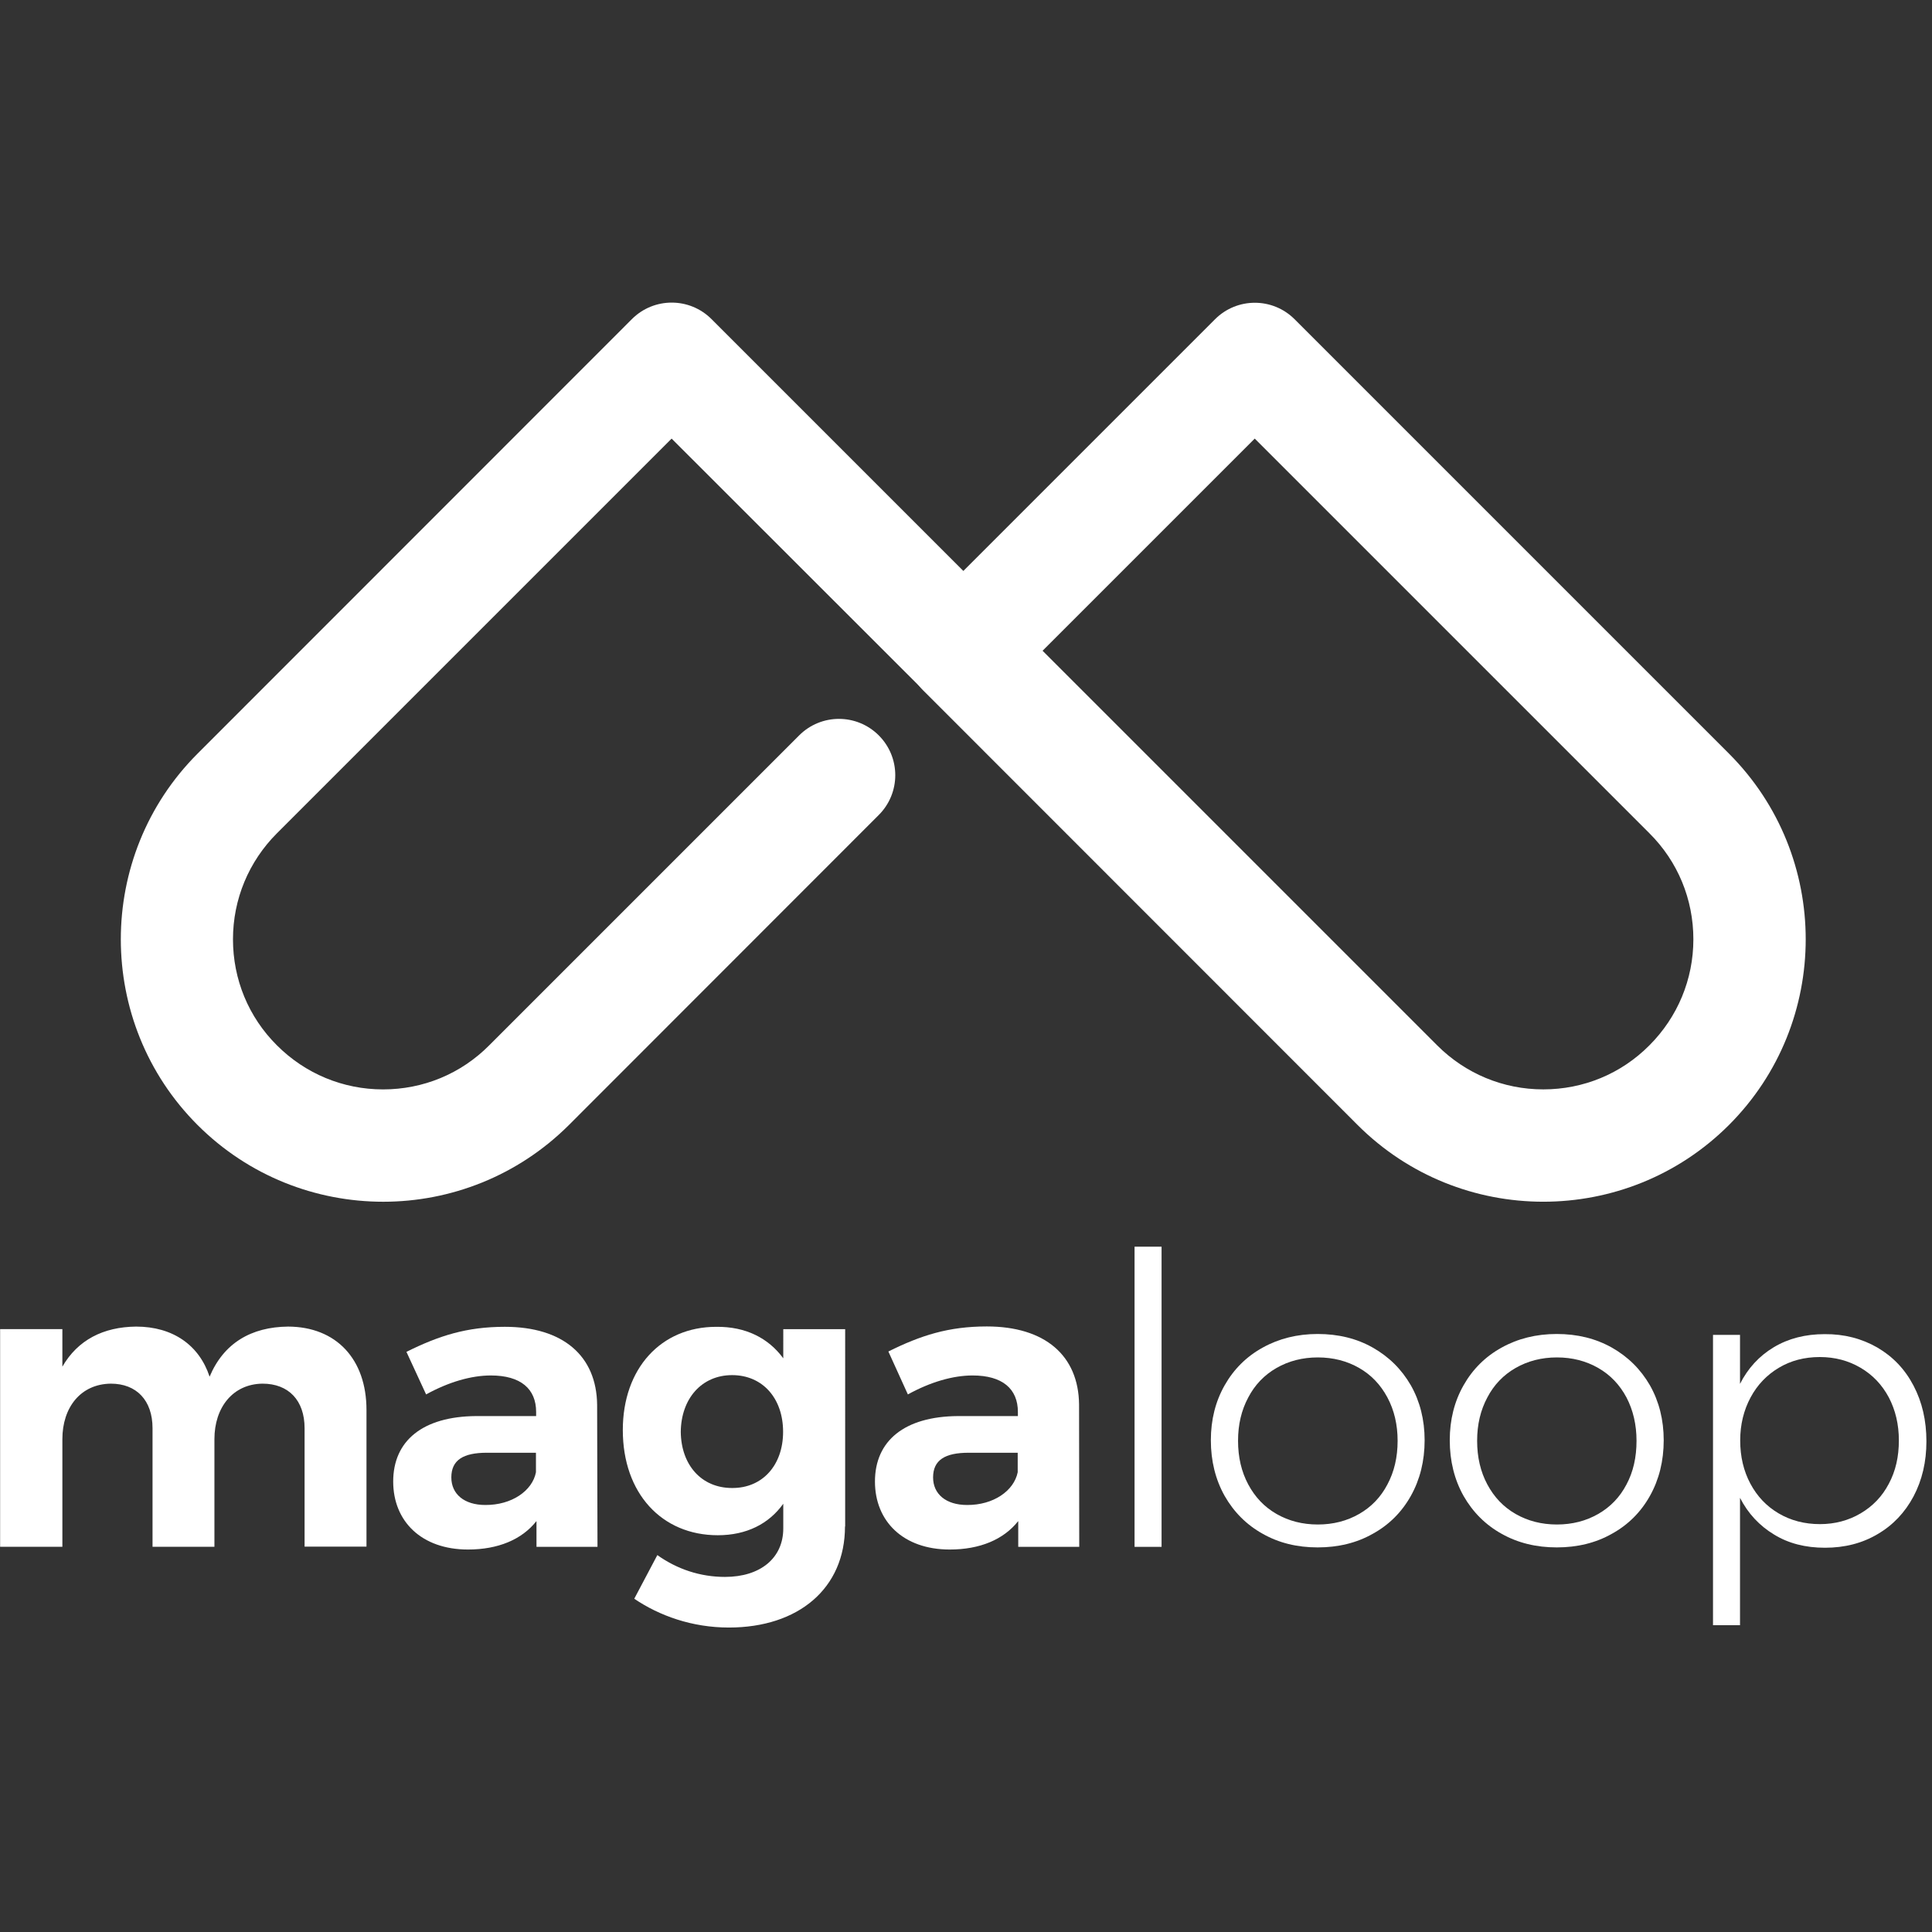
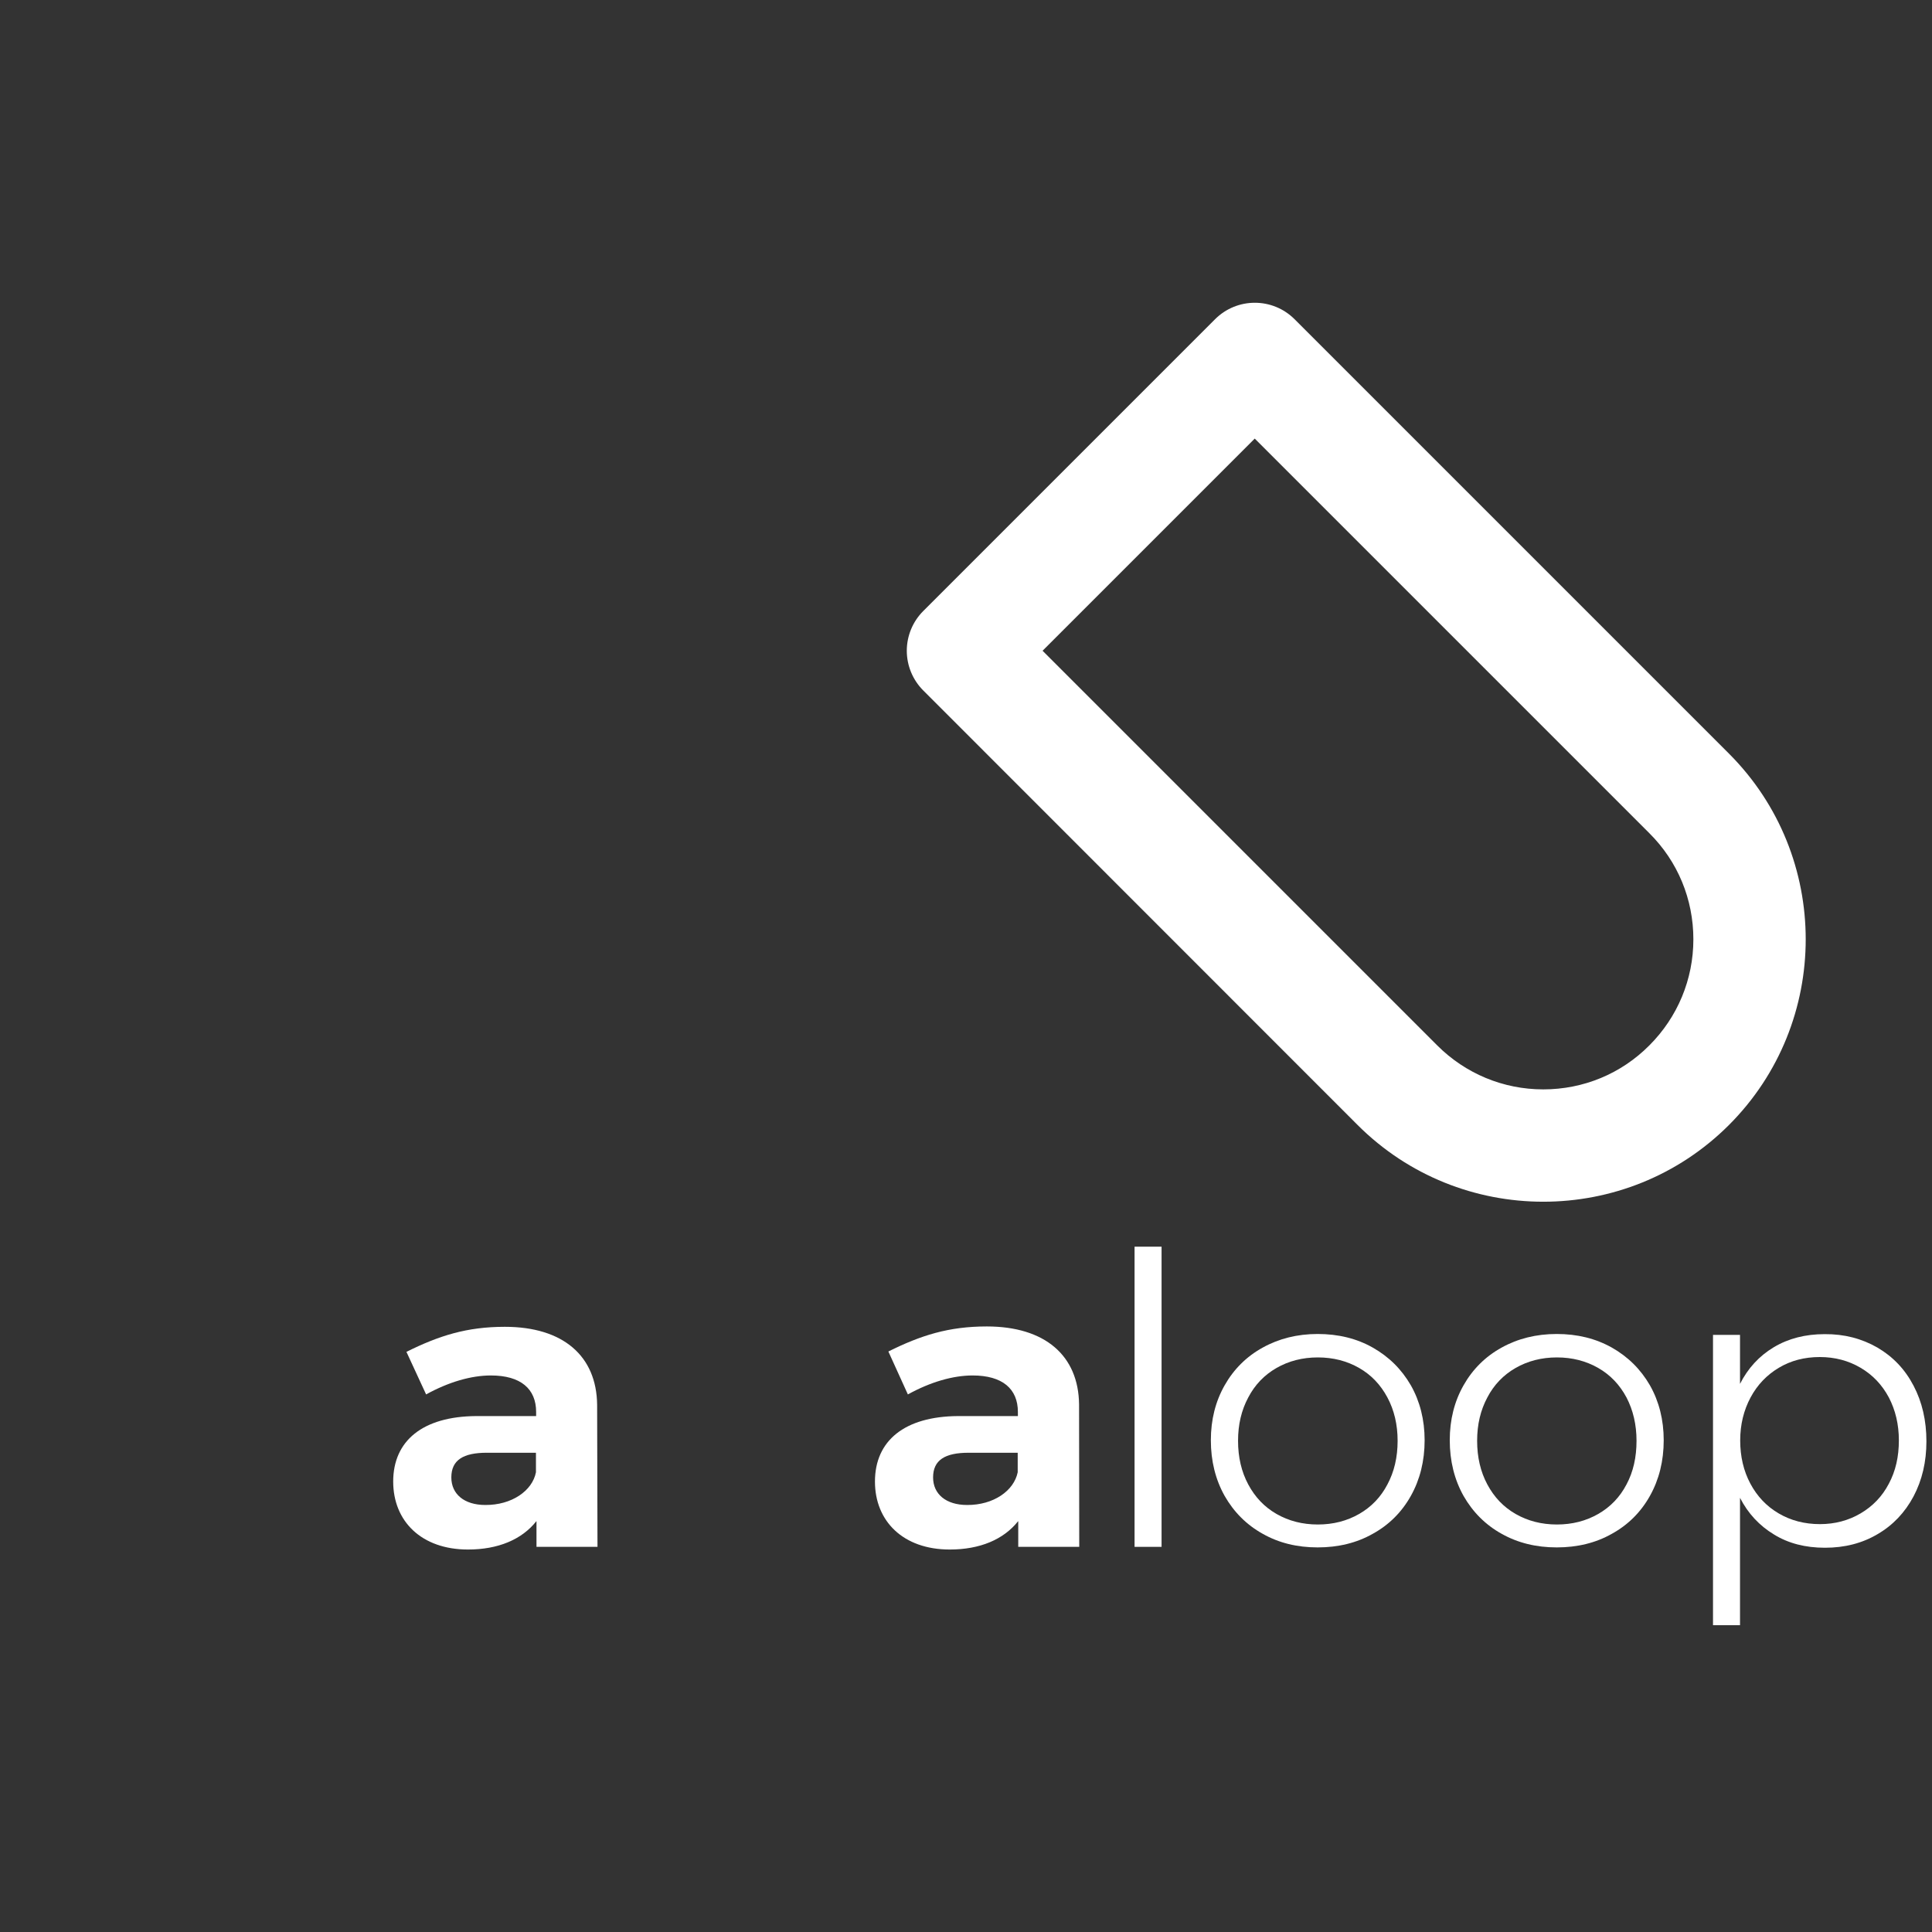
<svg xmlns="http://www.w3.org/2000/svg" version="1.1" id="Ebene_1" x="0px" y="0px" viewBox="0 0 1080 1080" style="enable-background:new 0 0 1080 1080;" xml:space="preserve">
  <rect x="0" y="0" width="1080" height="1080" fill="#333333" stroke="none" />
  <style type="text/css">
	.st0{fill:#FFFFFF;}
	.st1{fill-rule:evenodd;clip-rule:evenodd;fill:#FFFFFF;}
</style>
  <g transform="matrix(1,0,0,1,43.036,-0.617)">
-     <path class="st0" d="M171.2,672.4c-37.6,0-75.2-14.3-103.8-42.9c-57.2-57.2-57.2-150.4,0-207.6L310.2,179   c12.3-12.3,32.2-12.3,44.5,0l163.1,163.1c12.3,12.3,12.3,32.2,0,44.5c-12.3,12.3-32.2,12.3-44.5,0L332.4,245.8L111.8,466.4   c-15.8,15.8-24.6,36.9-24.6,59.3c0,22.4,8.7,43.5,24.6,59.3c15.8,15.8,36.9,24.6,59.3,24.6s43.5-8.7,59.3-24.6l173.3-173.3   c12.3-12.3,32.2-12.3,44.5,0c12.3,12.3,12.3,32.2,0,44.5L275,629.5C246.3,658.1,208.7,672.4,171.2,672.4" />
-   </g>
+     </g>
  <g transform="matrix(1,0,0,1,117.103,61.272)">
    <path class="st0" d="M465.7,302.5l220.6,220.6c15.8,15.8,36.9,24.6,59.3,24.6c22.4,0,43.5-8.7,59.3-24.6   c15.8-15.8,24.6-36.9,24.6-59.3c0-22.4-8.7-43.5-24.6-59.3L584.3,183.9L465.7,302.5z M745.6,610.5c-37.6,0-75.2-14.3-103.8-42.9   L399,324.7c-5.9-5.9-9.2-13.9-9.2-22.2c0-8.3,3.3-16.3,9.2-22.2l163.1-163.1c12.3-12.3,32.2-12.3,44.5,0L849.4,360   c57.2,57.2,57.2,150.4,0,207.6C820.8,596.2,783.2,610.5,745.6,610.5" />
  </g>
  <g transform="matrix(1,0,0,1,41.166,130.372)">
-     <path class="st0" d="M163.7,657.8v76.4h-34.6V668c0-15.6-9-24.9-23.5-24.9c-16.7,0.2-26.9,13.4-26.9,31v60.2H44.1V668   c0-15.6-9-24.9-23.3-24.9c-17,0.2-27.1,13.4-27.1,31v60.2h-34.8V612.6h34.8v21c8.6-14.9,22.8-22.2,41.2-22.4   c20.6,0,35.3,10.4,41.1,28c7.9-18.8,23.3-27.8,43.9-28C146.8,611.3,163.7,629.4,163.7,657.8" />
-   </g>
+     </g>
  <g transform="matrix(1,0,0,1,60.198,123.693)">
    <path class="st0" d="M239.4,699.3v-10.9H212c-13.3,0-19.9,4.1-19.9,13.8c0,9.3,7.2,15.4,19,15.4   C225.8,717.7,237.4,709.7,239.4,699.3 M239.6,726.7c-8.1,10.2-21.3,15.8-38.2,15.8c-26,0-41.8-15.8-41.8-38   c0-22.8,16.5-36.4,46.4-36.6h33.5v-2.3c0-12.9-8.6-20.4-25.3-20.4c-10.9,0-23.5,3.6-36.2,10.6L167,632c18.1-9,33.7-14,55-14   c32.6,0,51.3,16.3,51.6,43.6l0.2,79.4h-34.1V726.7z" />
  </g>
  <g transform="matrix(1,0,0,1,87.955,137.004)">
-     <path class="st0" d="M349.8,663.4c0-18.8-11.5-31.7-28.5-31.7s-28.5,13.1-28.7,31.7c0.2,18.5,11.5,31.4,28.7,31.4   C338.3,694.9,349.8,682,349.8,663.4 M384.4,716.3c0,34.6-26,56.5-64.9,56.5c-20.6,0-38.9-6.6-52.9-16.1l12.9-24.4   c11.1,7.9,24,12.2,37.8,12.2c19.9,0,32.6-10.6,32.6-27.1v-13.8c-8.1,11.3-20.6,17.6-36.6,17.6c-31.4,0-53.1-23.5-53.1-58.8   c0-34.4,21.3-57.7,52.2-57.7c16.5-0.2,29.2,6.3,37.5,17.6V606h34.6V716.3z" />
-   </g>
+     </g>
  <g transform="matrix(1,0,0,1,114.304,123.693)">
    <path class="st0" d="M454.6,699.3v-10.9h-27.4c-13.3,0-19.9,4.1-19.9,13.8c0,9.3,7.2,15.4,19,15.4   C441,717.7,452.5,709.7,454.6,699.3 M454.8,726.7c-8.1,10.2-21.3,15.8-38.2,15.8c-26,0-41.8-15.8-41.8-38   c0-22.8,16.5-36.4,46.4-36.6h33.5v-2.3c0-12.9-8.6-20.4-25.3-20.4c-10.9,0-23.5,3.6-36.2,10.6l-10.9-24c18.1-9,33.7-14,55-14   c32.6,0,51.3,16.3,51.6,43.6L489,741h-34.1V726.7z" />
  </g>
  <g transform="matrix(1,0,0,1,-337.073,-116.399)">
    <rect x="971.3" y="813.3" class="st1" width="15.1" height="167.8" />
  </g>
  <g transform="matrix(1,0,0,1,143.376,136.006)">
    <path class="st0" d="M570.2,628.7c-6.8,3.9-12.1,9.4-15.8,16.5c-3.8,7.1-5.7,15.1-5.7,24.2c0,9.2,1.9,17.3,5.7,24.4   c3.8,7.1,9,12.6,15.8,16.5c6.8,3.9,14.5,5.9,23.1,5.9c8.6,0,16.3-2,23.1-5.9c6.8-3.9,12.1-9.4,15.8-16.5c3.8-7.1,5.7-15.2,5.7-24.4   c0-9-1.9-17.1-5.7-24.2c-3.8-7.1-9-12.6-15.8-16.5c-6.8-3.9-14.5-5.9-23.1-5.9C584.7,622.8,577,624.8,570.2,628.7 M624,617.3   c9,5.1,16.1,12.1,21.3,21.1c5.1,9,7.7,19.3,7.7,30.7c0,11.6-2.6,22-7.7,31.1s-12.2,16.2-21.3,21.2c-9,5.1-19.3,7.6-30.8,7.6   c-11.5,0-21.7-2.5-30.7-7.6c-9-5-16.1-12.1-21.3-21.2c-5.1-9.1-7.7-19.5-7.7-31.1c0-11.5,2.6-21.7,7.7-30.7   c5.1-9,12.2-16.1,21.3-21.1c9-5,19.3-7.6,30.7-7.6C604.7,609.7,615,612.2,624,617.3" />
  </g>
  <g transform="matrix(1,0,0,1,170.226,136.006)">
    <path class="st0" d="M677,628.7c-6.8,3.9-12.1,9.4-15.8,16.5c-3.8,7.1-5.7,15.1-5.7,24.2c0,9.2,1.9,17.3,5.7,24.4   c3.8,7.1,9,12.6,15.8,16.5c6.8,3.9,14.5,5.9,23.1,5.9c8.6,0,16.3-2,23.1-5.9c6.8-3.9,12.1-9.4,15.8-16.5c3.8-7.1,5.6-15.2,5.6-24.4   c0-9-1.9-17.1-5.6-24.2c-3.8-7.1-9-12.6-15.8-16.5c-6.8-3.9-14.5-5.9-23.1-5.9C691.5,622.8,683.8,624.8,677,628.7 M730.8,617.3   c9,5.1,16.1,12.1,21.3,21.1c5.1,9,7.7,19.3,7.7,30.7c0,11.6-2.6,22-7.7,31.1c-5.1,9.1-12.2,16.2-21.3,21.2   c-9,5.1-19.3,7.6-30.8,7.6s-21.7-2.5-30.8-7.6c-9-5-16.1-12.1-21.3-21.2c-5.1-9.1-7.7-19.5-7.7-31.1c0-11.5,2.6-21.7,7.7-30.7   c5.1-9,12.2-16.1,21.3-21.1c9-5,19.3-7.6,30.8-7.6S721.7,612.2,730.8,617.3" />
  </g>
  <g transform="matrix(1,0,0,1,208.978,128.395)">
    <path class="st0" d="M831.1,717.6c6.8-4,12.1-9.5,15.8-16.6c3.8-7.1,5.6-15.1,5.6-24.2c0-8.9-1.9-16.9-5.6-24   c-3.8-7.1-9-12.6-15.8-16.6c-6.8-4-14.4-6-22.8-6c-8.6,0-16.2,2-22.9,6c-6.7,4-12,9.5-15.8,16.6c-3.8,7.1-5.8,15.1-5.8,24   c0,9,1.9,17.1,5.7,24.2c3.8,7.1,9,12.6,15.8,16.6c6.8,4,14.5,6,23.1,6C816.7,723.6,824.3,721.6,831.1,717.6 M840.5,624.9   c8.7,5.1,15.4,12.1,20.2,21.3c4.8,9.1,7.2,19.5,7.2,31.1c0,11.5-2.4,21.7-7.2,30.8c-4.8,9-11.5,16.1-20.1,21.1   c-8.6,5.1-18.4,7.6-29.4,7.6c-10.9,0-20.4-2.4-28.5-7.4c-8.1-4.9-14.5-11.7-19-20.5v71.2h-15.1V617.8h15.1v27.4   c4.4-8.7,10.7-15.6,18.9-20.5c8.2-4.9,17.7-7.3,28.4-7.3C822,617.3,831.8,619.9,840.5,624.9" />
  </g>
</svg>